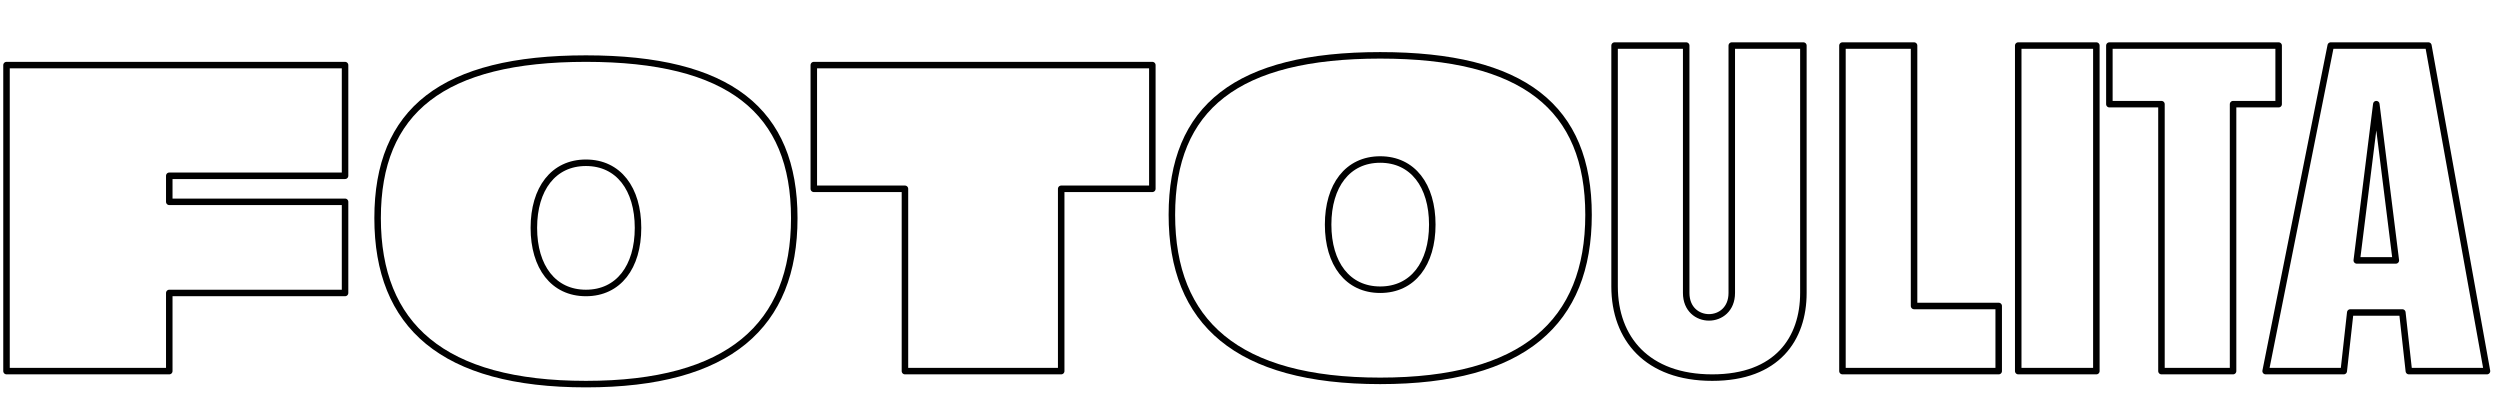
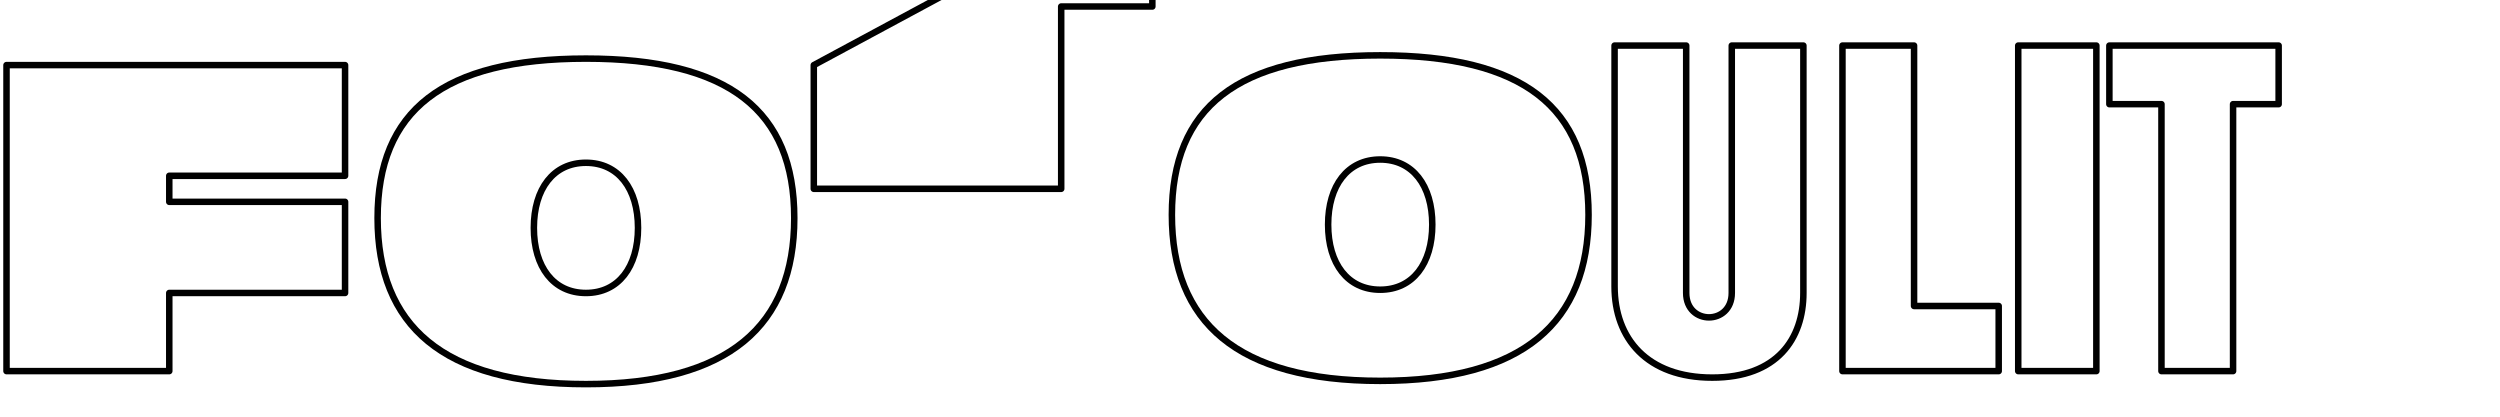
<svg xmlns="http://www.w3.org/2000/svg" width="384" height="64" viewBox="0 0 384 64" version="1.1" id="FOTOulita">
  <defs>
    <filter id="blur" x="-0.02" width="1.04" y="-0.02" height="1.04" style="color-interpolation-filters:sRGB">
      <feGaussianBlur stdDeviation="0.1" />
    </filter>
    <style>
      .logo-chars{
        fill:#ffffff;stroke-width:1;stroke-linejoin:round;stroke:#000000;filter: url(#blur);
      }
    </style>
  </defs>
  <g id="logo" class="logo-chars">
    <path d="m 1,57 v -47 h 52 v 17 h -27 v 4 h 27 v 14 h -27 v 12 z" />
    <path d="m 90,9 c -22,0 -32,8 -32,24.5 0,16.5 10,25.5 32,25.5 22,0 32,-9 32,-25.5 0,-16.5 -10,-24.5 -32,-24.5 z m 0,16 c 5,0 8,4 8,10 0,6 -3,10 -8,10 -5,0 -8,-4 -8,-10 0,-6 3,-10 8,-10 z" />
-     <path d="m 125,10 v 19 h 14 v 28 h 24 v -28 h 14 v -19 z" />
+     <path d="m 125,10 v 19 h 14 h 24 v -28 h 14 v -19 z" />
    <path d="m 212,8.5 c -22,0 -32,8 -32,24.5 0,16.5 10,25.5 32,25.5 22,0 32,-9 32,-25.5 0,-16.5 -10,-24.5 -32,-24.5 z m 0,16 c 5,0 8,4 8,10 0,6 -3,10 -8,10 -5,0 -8,-4 -8,-10 0,-6 3,-10 8,-10 z" />
    <path d="m 248,7 v 37 c 0,8 5,14 15,14 10,0 14,-6 14,-13 v -38 h -11 v 38 c 0,5 -7,5 -7,0 v -38 z" />
    <path d="m 283,7 c 0,0 0,50 0,50 h 24 v -10 h -13 v -40 z" />
    <path d="m 310,57 v -50 h 12 v 50 z" />
    <path d="m 324,7 v 9 h 8 v 41 h 11 v -41 h 7 v -9 z" />
-     <path d="m 358,7 -10,50 h 12 l 1,-9 h 8 l 1,9 h 12 l -9,-50 z m 7,9 3,24 h -6 z" />
  </g>
</svg>